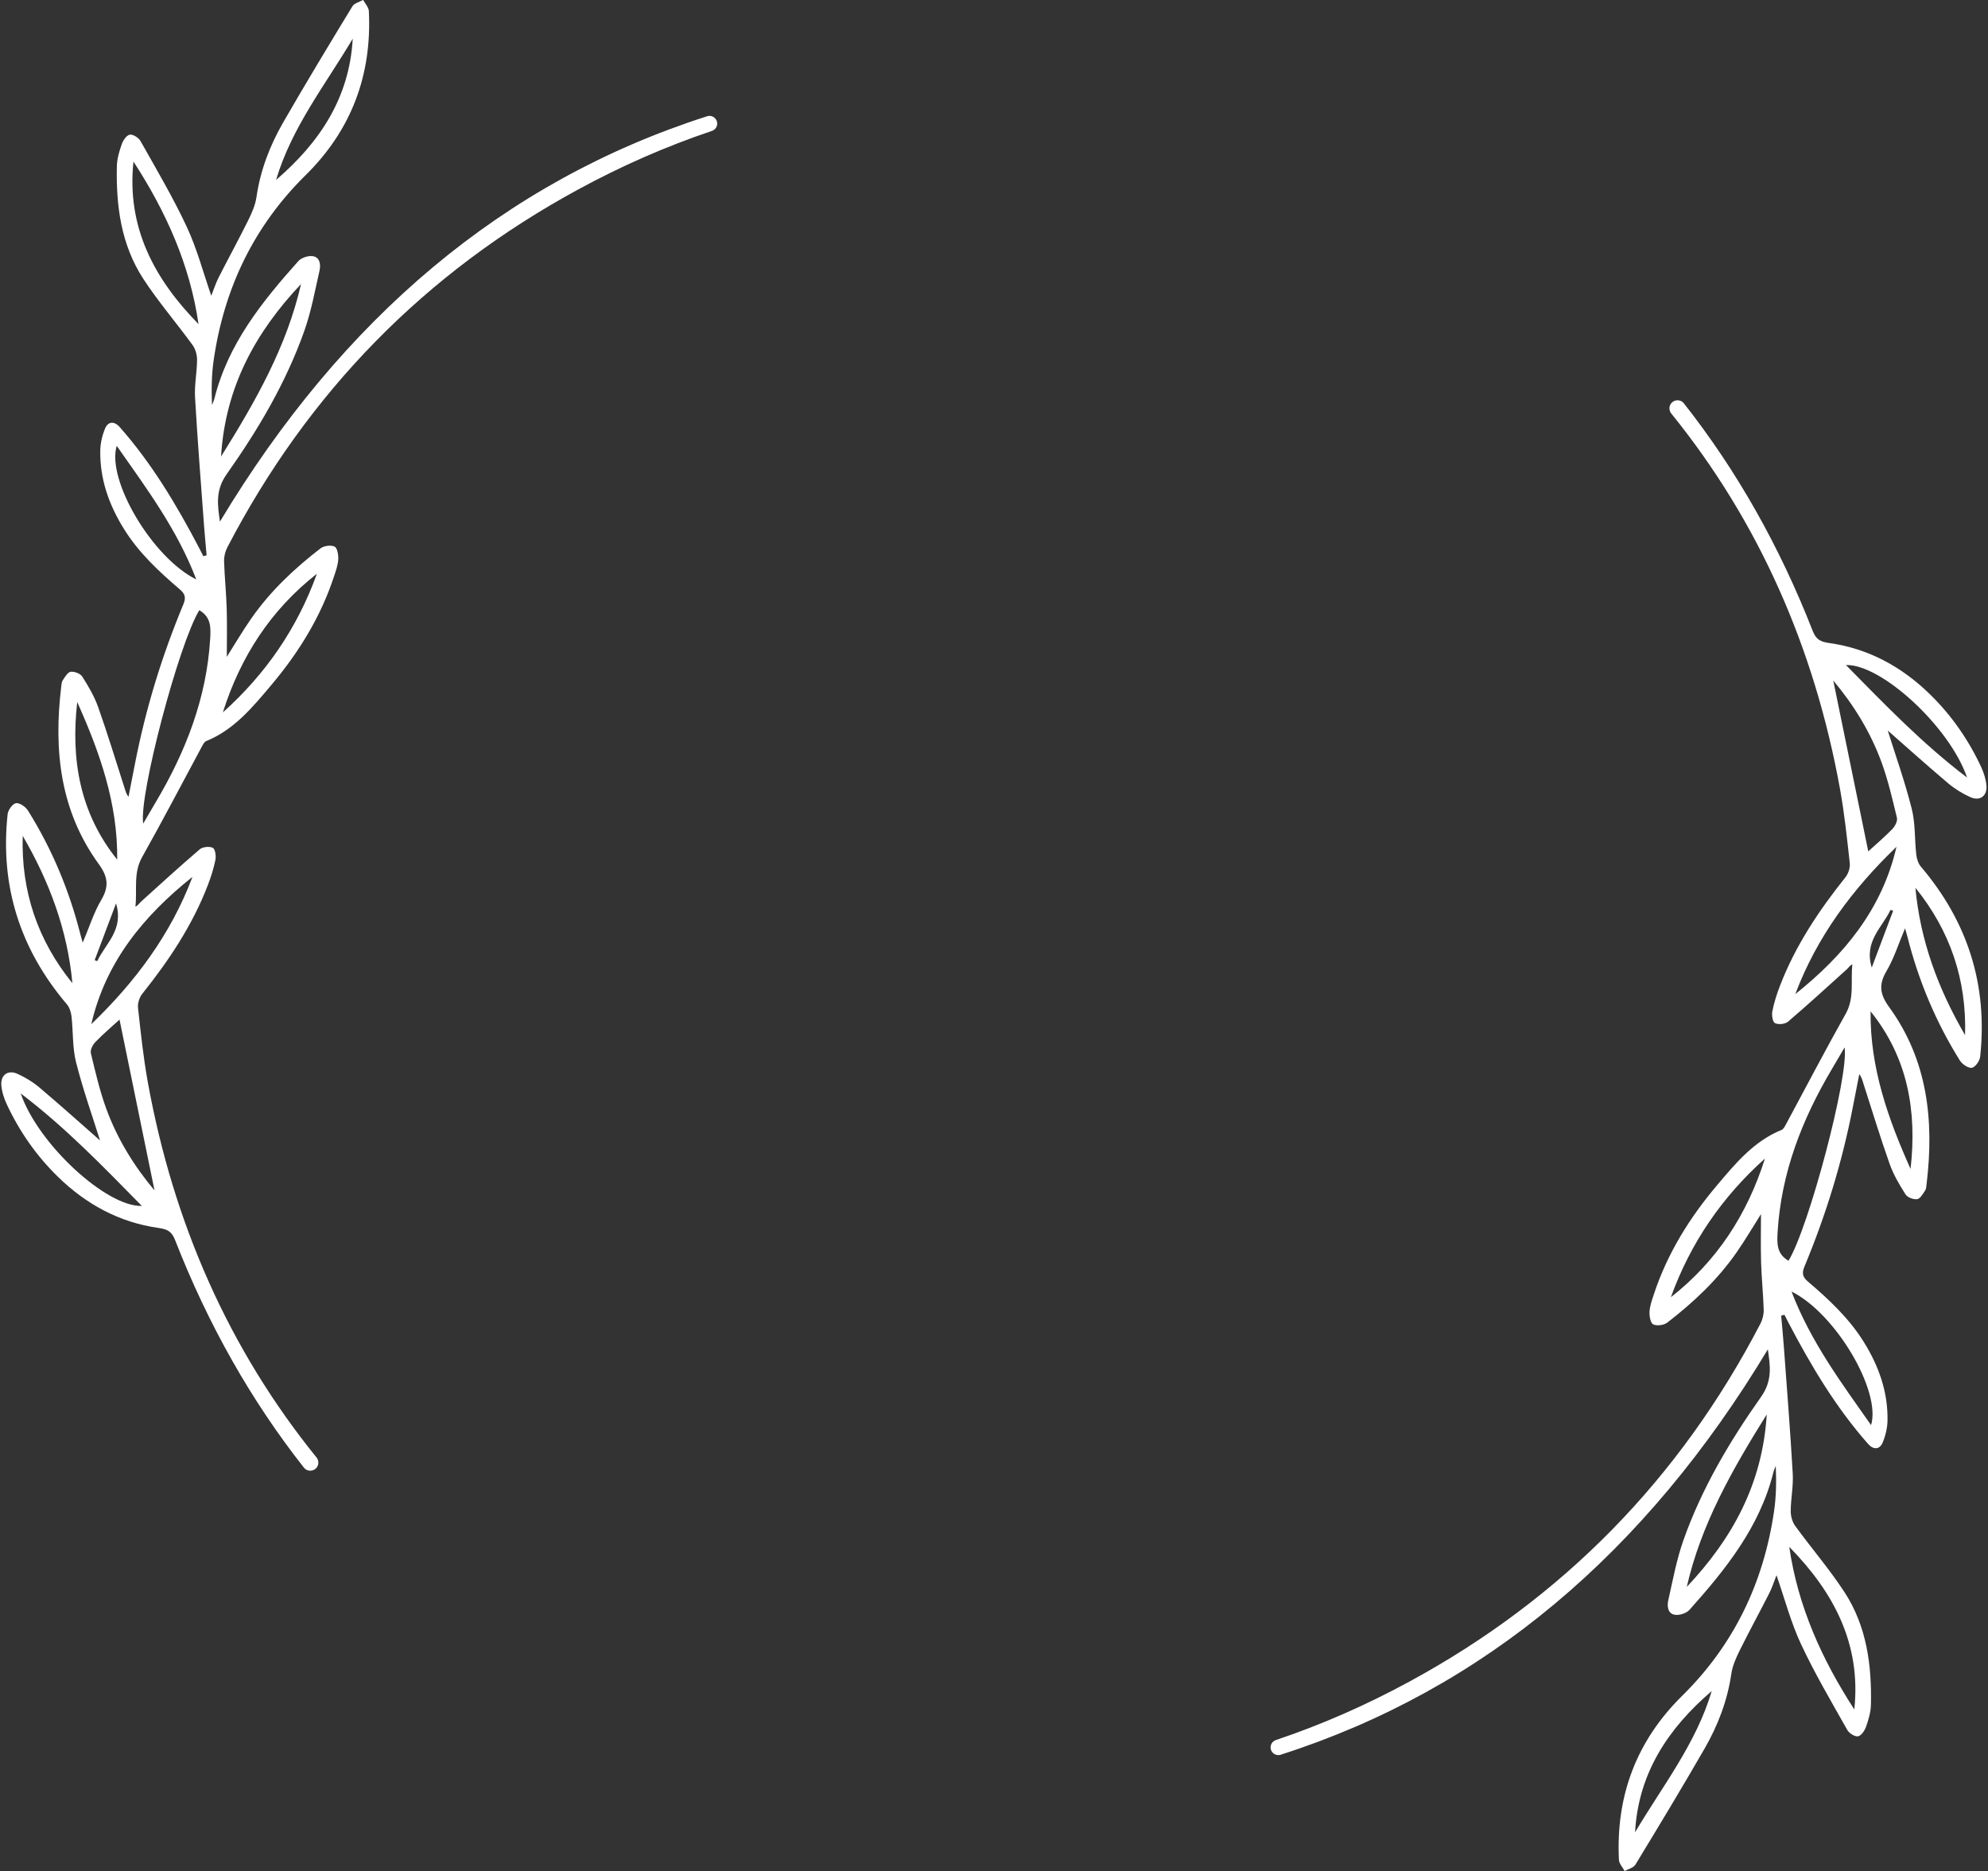
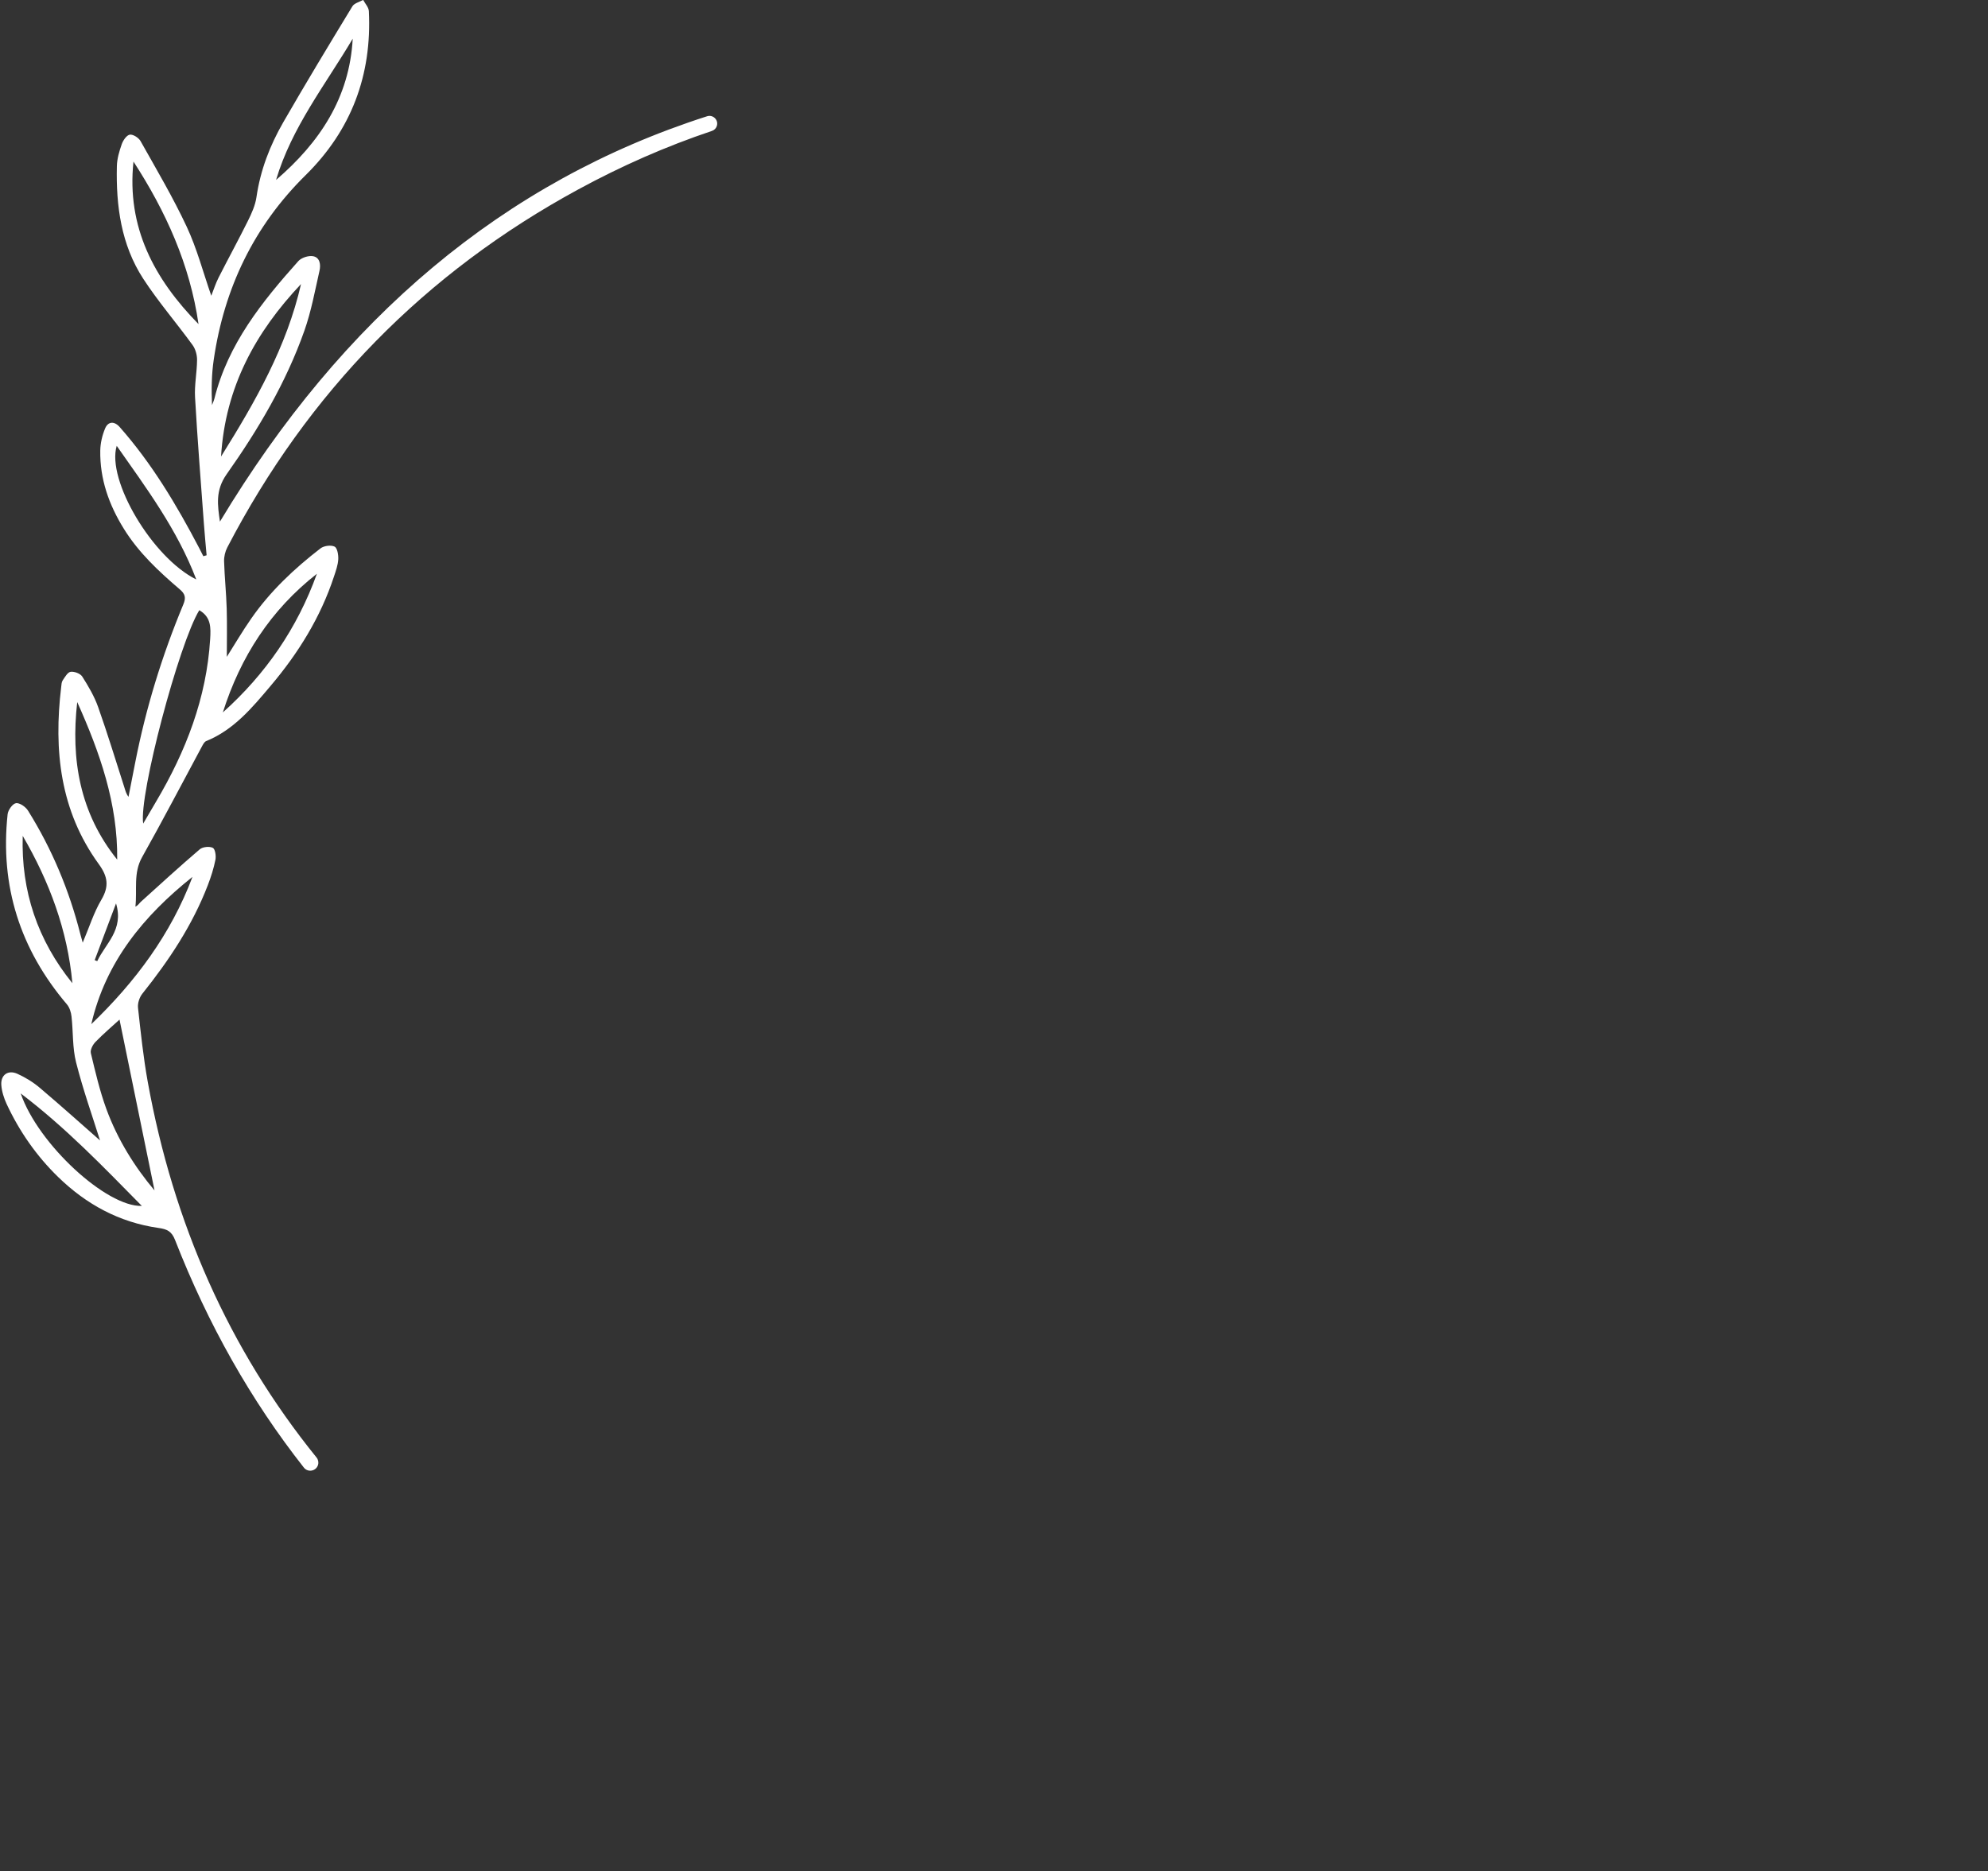
<svg xmlns="http://www.w3.org/2000/svg" fill="#ffffff" height="872.3" preserveAspectRatio="xMidYMid meet" version="1" viewBox="36.7 63.9 926.7 872.3" width="926.7" zoomAndPan="magnify">
  <rect x="36.7" y="63.9" width="926.7" height="872.3" fill="#333333" stroke="none" />
  <g>
    <g>
      <g id="change1_1">
        <path d="M139.22,307.07c-1.06-7.57-2.26-14.48,3.15-22.13c14.69-20.79,27.7-42.75,36.23-66.91c3.18-9.02,4.92-18.58,7.04-27.95 c0.62-2.72,0.26-6.2-3.06-6.75c-2.14-0.35-5.38,0.7-6.81,2.29c-16.94,18.95-32.77,38.64-39.12,64.08 c-0.27,1.04-0.74,2.03-1.12,3.04c-0.31-7.2-0.22-14.28,0.81-21.22c4.88-33.3,18.7-62.19,42.83-85.97 c21.32-21.01,30.94-46.66,29.47-76.47c-0.09-1.78-1.73-3.49-2.66-5.22c-1.71,0.98-4.12,1.51-5.01,2.98 c-10.91,17.94-21.77,35.91-32.25,54.1c-6.22,10.81-10.66,22.35-12.47,34.86c-0.55,3.81-2.24,7.54-3.97,11.04 c-4.42,8.91-9.2,17.63-13.7,26.5c-1.35,2.66-2.25,5.54-3.39,8.43c-3.82-10.98-6.69-21.99-11.42-32.11 c-6.39-13.7-14.14-26.78-21.56-40c-0.87-1.54-3.47-3.21-4.99-2.98c-1.48,0.22-3.12,2.62-3.75,4.39 c-1.16,3.31-2.21,6.83-2.29,10.29c-0.43,18.52,1.98,36.63,12.29,52.48c7,10.75,15.46,20.53,23.02,30.94 c1.34,1.85,2.09,4.58,2.07,6.91c-0.04,5.81-1.27,11.65-0.94,17.41c1.12,19.72,2.7,39.41,4.14,59.12 c0.35,4.85,0.83,9.69,1.25,14.53c-0.85,0.24-0.67,0.19-1.52,0.44c-0.67-1.32-1.33-2.64-2.01-3.94 c-10.48-19.99-21.99-39.29-36.99-56.28c-2.49-2.82-5.43-2.72-6.84,0.77c-1.31,3.18-2.15,6.77-2.21,10.21 c-0.22,13.26,4.05,25.27,10.99,36.45c6.88,11.12,16.3,19.89,26.11,28.27c2.49,2.12,2.92,3.88,1.62,6.99 c-9.93,23.83-17.48,48.4-22.44,73.76c-1.05,5.31-2.09,10.63-3.12,15.94c-1.12-1.46-1.45-2.92-1.9-4.32 c-4.03-12.53-7.86-25.13-12.25-37.53c-1.77-5-4.55-9.71-7.41-14.22c-0.9-1.4-3.68-2.45-5.41-2.22c-1.4,0.2-2.66,2.45-3.7,3.99 c-0.55,0.82-0.59,2.05-0.71,3.11c-3.54,29.48-0.52,57.7,17.48,82.48c4.25,5.84,4.97,10.36,1.26,16.67 c-3.54,5.99-5.66,12.84-8.7,20.02c-0.51-1.82-0.82-2.81-1.07-3.82c-5.19-20.51-13.24-39.82-24.45-57.76 c-1.1-1.76-3.92-3.71-5.6-3.44c-1.59,0.26-3.69,3.22-3.89,5.17c-3.59,33.49,5.84,62.98,27.65,88.62c1.24,1.45,1.92,3.7,2.14,5.65 c0.81,7.15,0.38,14.57,2.14,21.44c3.26,12.84,7.72,25.37,11.15,36.34c-8.21-7.21-18.01-16.01-28.05-24.51 c-3.11-2.64-6.74-4.87-10.46-6.55c-4.39-1.98-7.87,0.52-7.5,5.3c0.23,2.96,1.21,6.01,2.46,8.74 c5.94,12.77,13.89,24.19,23.99,34.03c13.09,12.75,28.53,21.18,46.73,23.77c4.06,0.57,6.19,1.51,7.8,5.62 c15.39,39.39,35.38,74.78,60.05,106.11c1.9,2.41,5.73,1.68,6.6-1.26h0c0.35-1.19,0.09-2.48-0.69-3.44 c-40.95-50.6-66.79-109.44-78.68-175.09c-2.06-11.43-3.28-23.04-4.55-34.6c-0.22-2.1,0.68-4.84,2.03-6.53 c12.41-15.54,23.35-31.93,30.52-50.6c1.48-3.84,2.75-7.83,3.55-11.86c0.35-1.79-0.13-5-1.24-5.54c-1.59-0.78-4.72-0.46-6.08,0.7 c-9.32,7.96-18.35,16.24-27.44,24.45c-0.77,0.7-1.27,1.7-2.55,2.26c0.89-7.82-1.07-15.59,3.11-23.04 c9.6-17.08,18.66-34.48,27.95-51.72c0.49-0.9,1.09-2.05,1.9-2.39c12.91-5.23,21.49-15.59,30.06-25.75 c12.87-15.2,23.29-31.94,29.55-51.01c0.87-2.61,1.84-5.31,1.99-8c0.11-2.03-0.44-5.3-1.72-5.92c-1.7-0.83-4.99-0.39-6.56,0.83 c-12.19,9.41-23.37,19.91-32.21,32.6c-4.26,6.09-8,12.52-11.46,17.96c0-6.98,0.17-14.74-0.05-22.47 c-0.22-7.35-1-14.68-1.22-22.04c-0.07-2.16,0.5-4.58,1.5-6.5c37.57-72.27,92.05-128.02,163.63-166.9 c20.13-10.94,40.89-20.08,62.28-27.26c1.11-0.37,1.97-1.25,2.3-2.37v0c0.83-2.78-1.81-5.35-4.57-4.46 C271.36,148.52,196.19,212.32,139.22,307.07z M177.02,196.32c-6.64,29.06-21.06,54.48-37.28,80.4 C141.73,244.16,155.95,218.64,177.02,196.32z M201.12,81.94c-1.51,27.54-15.42,48.41-35.73,65.84 C172.64,123.32,188.38,103.43,201.12,81.94z M98.92,139.22c15.11,23.26,26.31,48.07,30.32,75.77 C108.6,193.95,95.66,169.83,98.92,139.22z M47.29,453.56c12.41,21.3,20.89,43.94,23.15,68.68 C54.28,502.27,46.5,479.39,47.29,453.56z M72.7,391.19c10.51,23.4,18.95,47.33,18.63,73.44C73.9,442.96,69.66,417.98,72.7,391.19 z M90.79,485.05c3.73,12.31-4.93,18.7-8.76,26.9c-0.4-0.15-0.81-0.31-1.2-0.45C84.02,503.06,87.19,494.61,90.79,485.05z M46.35,573.62c21.17,16.09,38.62,34.35,56.47,52.45C86.41,626.63,54.47,597.34,46.35,573.62z M108.73,618.85 c-9.18-10.9-17.22-23.68-22.46-37.99c-3.08-8.42-5.12-17.25-7.22-26c-0.37-1.51,0.88-3.93,2.12-5.21 c3.71-3.82,7.78-7.27,11.24-10.44C97.86,565.79,103.35,592.61,108.73,618.85z M126.42,472.68 c-10.07,26.76-26.72,49.01-47.16,68.66C85.95,512.26,103.71,490.78,126.42,472.68z M91.11,271.74 c13.87,19.8,28.14,38.87,37.08,62.28C107.73,323.92,86.28,287.67,91.11,271.74z M134.67,361.77 c-1.67,27.55-11.34,52.42-25.25,75.88c-1.93,3.25-3.82,6.52-5.97,10.18c-2.09-13.17,16.68-84.03,26.15-99.47 C135.16,351.59,134.98,356.52,134.67,361.77z M184.42,331.38c-9.11,25.27-23.84,46.73-43.84,64.63 C148.78,370.12,162.88,348.23,184.42,331.38z" />
      </g>
    </g>
    <g>
      <g id="change1_2">
-         <path d="M860.78,692.93c1.06,7.57,2.26,14.48-3.15,22.13c-14.69,20.79-27.7,42.75-36.23,66.91c-3.18,9.02-4.92,18.58-7.04,27.95 c-0.62,2.72-0.26,6.2,3.06,6.75c2.14,0.35,5.38-0.7,6.81-2.29c16.94-18.95,32.77-38.64,39.12-64.08 c0.27-1.04,0.74-2.03,1.12-3.04c0.31,7.2,0.22,14.28-0.81,21.22c-4.88,33.3-18.7,62.19-42.83,85.97 c-21.32,21.01-30.94,46.66-29.47,76.47c0.09,1.78,1.73,3.49,2.66,5.22c1.71-0.98,4.12-1.51,5.01-2.98 c10.91-17.94,21.77-35.91,32.25-54.1c6.22-10.81,10.66-22.35,12.47-34.86c0.55-3.81,2.24-7.54,3.97-11.04 c4.42-8.91,9.2-17.63,13.7-26.5c1.35-2.66,2.25-5.54,3.39-8.43c3.82,10.98,6.69,21.99,11.42,32.11 c6.39,13.7,14.14,26.78,21.56,40c0.87,1.54,3.46,3.21,4.99,2.98c1.48-0.22,3.12-2.62,3.75-4.39c1.16-3.31,2.21-6.83,2.29-10.29 c0.43-18.52-1.98-36.63-12.29-52.48c-7-10.75-15.46-20.53-23.02-30.94c-1.34-1.85-2.09-4.58-2.07-6.91 c0.04-5.81,1.27-11.65,0.94-17.41c-1.12-19.72-2.7-39.41-4.14-59.12c-0.35-4.85-0.83-9.69-1.25-14.53 c0.85-0.24,0.67-0.19,1.52-0.44c0.67,1.32,1.33,2.64,2.01,3.94c10.48,19.99,21.99,39.29,36.99,56.28 c2.49,2.82,5.43,2.72,6.84-0.77c1.31-3.18,2.15-6.77,2.21-10.21c0.22-13.26-4.05-25.27-10.99-36.45 c-6.88-11.12-16.3-19.89-26.11-28.27c-2.49-2.12-2.92-3.88-1.62-6.99c9.93-23.83,17.48-48.4,22.44-73.76 c1.05-5.31,2.09-10.63,3.12-15.94c1.12,1.46,1.45,2.92,1.9,4.32c4.03,12.53,7.86,25.13,12.25,37.53c1.77,5,4.55,9.71,7.41,14.22 c0.9,1.4,3.68,2.45,5.41,2.22c1.4-0.2,2.66-2.45,3.7-3.99c0.55-0.82,0.59-2.05,0.71-3.11c3.54-29.48,0.52-57.7-17.48-82.48 c-4.25-5.84-4.97-10.36-1.26-16.67c3.54-5.99,5.66-12.84,8.7-20.02c0.51,1.82,0.82,2.81,1.07,3.82 c5.19,20.51,13.24,39.82,24.45,57.76c1.1,1.76,3.92,3.71,5.6,3.44c1.59-0.26,3.69-3.22,3.89-5.17 c3.59-33.49-5.84-62.98-27.65-88.62c-1.24-1.45-1.92-3.7-2.14-5.65c-0.81-7.15-0.38-14.57-2.14-21.44 c-3.26-12.84-7.72-25.37-11.15-36.34c8.21,7.21,18.01,16.01,28.05,24.51c3.11,2.64,6.74,4.87,10.46,6.55 c4.39,1.98,7.87-0.52,7.5-5.3c-0.23-2.96-1.21-6.01-2.46-8.74c-5.94-12.77-13.89-24.19-23.99-34.03 c-13.09-12.75-28.53-21.18-46.73-23.77c-4.06-0.57-6.19-1.51-7.8-5.62c-15.39-39.39-35.38-74.78-60.05-106.11 c-1.9-2.41-5.73-1.68-6.6,1.26v0c-0.35,1.19-0.09,2.48,0.69,3.44c40.95,50.6,66.79,109.44,78.68,175.09 c2.06,11.43,3.28,23.04,4.55,34.6c0.22,2.1-0.68,4.84-2.03,6.53c-12.41,15.54-23.35,31.93-30.52,50.6 c-1.48,3.84-2.75,7.83-3.55,11.86c-0.35,1.79,0.13,5,1.24,5.54c1.59,0.78,4.72,0.46,6.08-0.7c9.32-7.96,18.35-16.24,27.44-24.45 c0.77-0.7,1.27-1.7,2.55-2.26c-0.89,7.82,1.07,15.59-3.11,23.04c-9.6,17.08-18.66,34.48-27.95,51.72 c-0.49,0.9-1.09,2.05-1.9,2.39c-12.91,5.23-21.49,15.59-30.06,25.75c-12.87,15.2-23.29,31.94-29.55,51.01 c-0.87,2.61-1.84,5.31-1.99,8c-0.11,2.03,0.44,5.3,1.72,5.92c1.7,0.83,4.99,0.39,6.56-0.83c12.19-9.41,23.37-19.91,32.21-32.6 c4.26-6.09,8-12.52,11.46-17.96c0,6.98-0.17,14.74,0.05,22.47c0.22,7.35,1,14.68,1.22,22.04c0.07,2.16-0.5,4.58-1.5,6.5 c-37.57,72.27-92.05,128.02-163.63,166.9c-20.13,10.94-40.89,20.08-62.28,27.26c-1.11,0.37-1.97,1.25-2.3,2.37v0 c-0.83,2.78,1.81,5.35,4.57,4.46C728.64,851.48,803.81,787.68,860.78,692.93z M822.98,803.68c6.64-29.06,21.06-54.48,37.28-80.4 C858.27,755.84,844.05,781.36,822.98,803.68z M798.88,918.06c1.51-27.54,15.42-48.41,35.73-65.84 C827.36,876.68,811.62,896.57,798.88,918.06z M901.08,860.78c-15.11-23.26-26.31-48.07-30.32-75.77 C891.4,806.05,904.34,830.17,901.08,860.78z M952.71,546.44c-12.41-21.3-20.89-43.94-23.15-68.68 C945.72,497.73,953.5,520.61,952.71,546.44z M927.3,608.81c-10.51-23.4-18.95-47.33-18.63-73.44 C926.1,557.04,930.34,582.02,927.3,608.81z M909.21,514.95c-3.73-12.31,4.93-18.7,8.76-26.9c0.4,0.15,0.81,0.31,1.2,0.45 C915.98,496.94,912.81,505.39,909.21,514.95z M953.65,426.38c-21.17-16.09-38.62-34.35-56.47-52.45 C913.59,373.37,945.53,402.66,953.65,426.38z M891.27,381.15c9.18,10.9,17.22,23.68,22.46,37.99c3.08,8.42,5.12,17.25,7.22,26 c0.37,1.51-0.88,3.93-2.12,5.21c-3.71,3.82-7.78,7.27-11.24,10.44C902.14,434.21,896.65,407.39,891.27,381.15z M873.58,527.32 c10.07-26.76,26.72-49.01,47.16-68.66C914.05,487.74,896.29,509.22,873.58,527.32z M908.89,728.26 c-13.87-19.8-28.14-38.87-37.08-62.28C892.27,676.08,913.72,712.33,908.89,728.26z M865.33,638.23 c1.67-27.55,11.34-52.42,25.25-75.88c1.93-3.25,3.82-6.52,5.97-10.18c2.09,13.17-16.68,84.03-26.15,99.47 C864.84,648.41,865.02,643.48,865.33,638.23z M815.58,668.62c9.11-25.27,23.84-46.73,43.84-64.63 C851.22,629.88,837.12,651.77,815.58,668.62z" />
-       </g>
+         </g>
    </g>
  </g>
</svg>